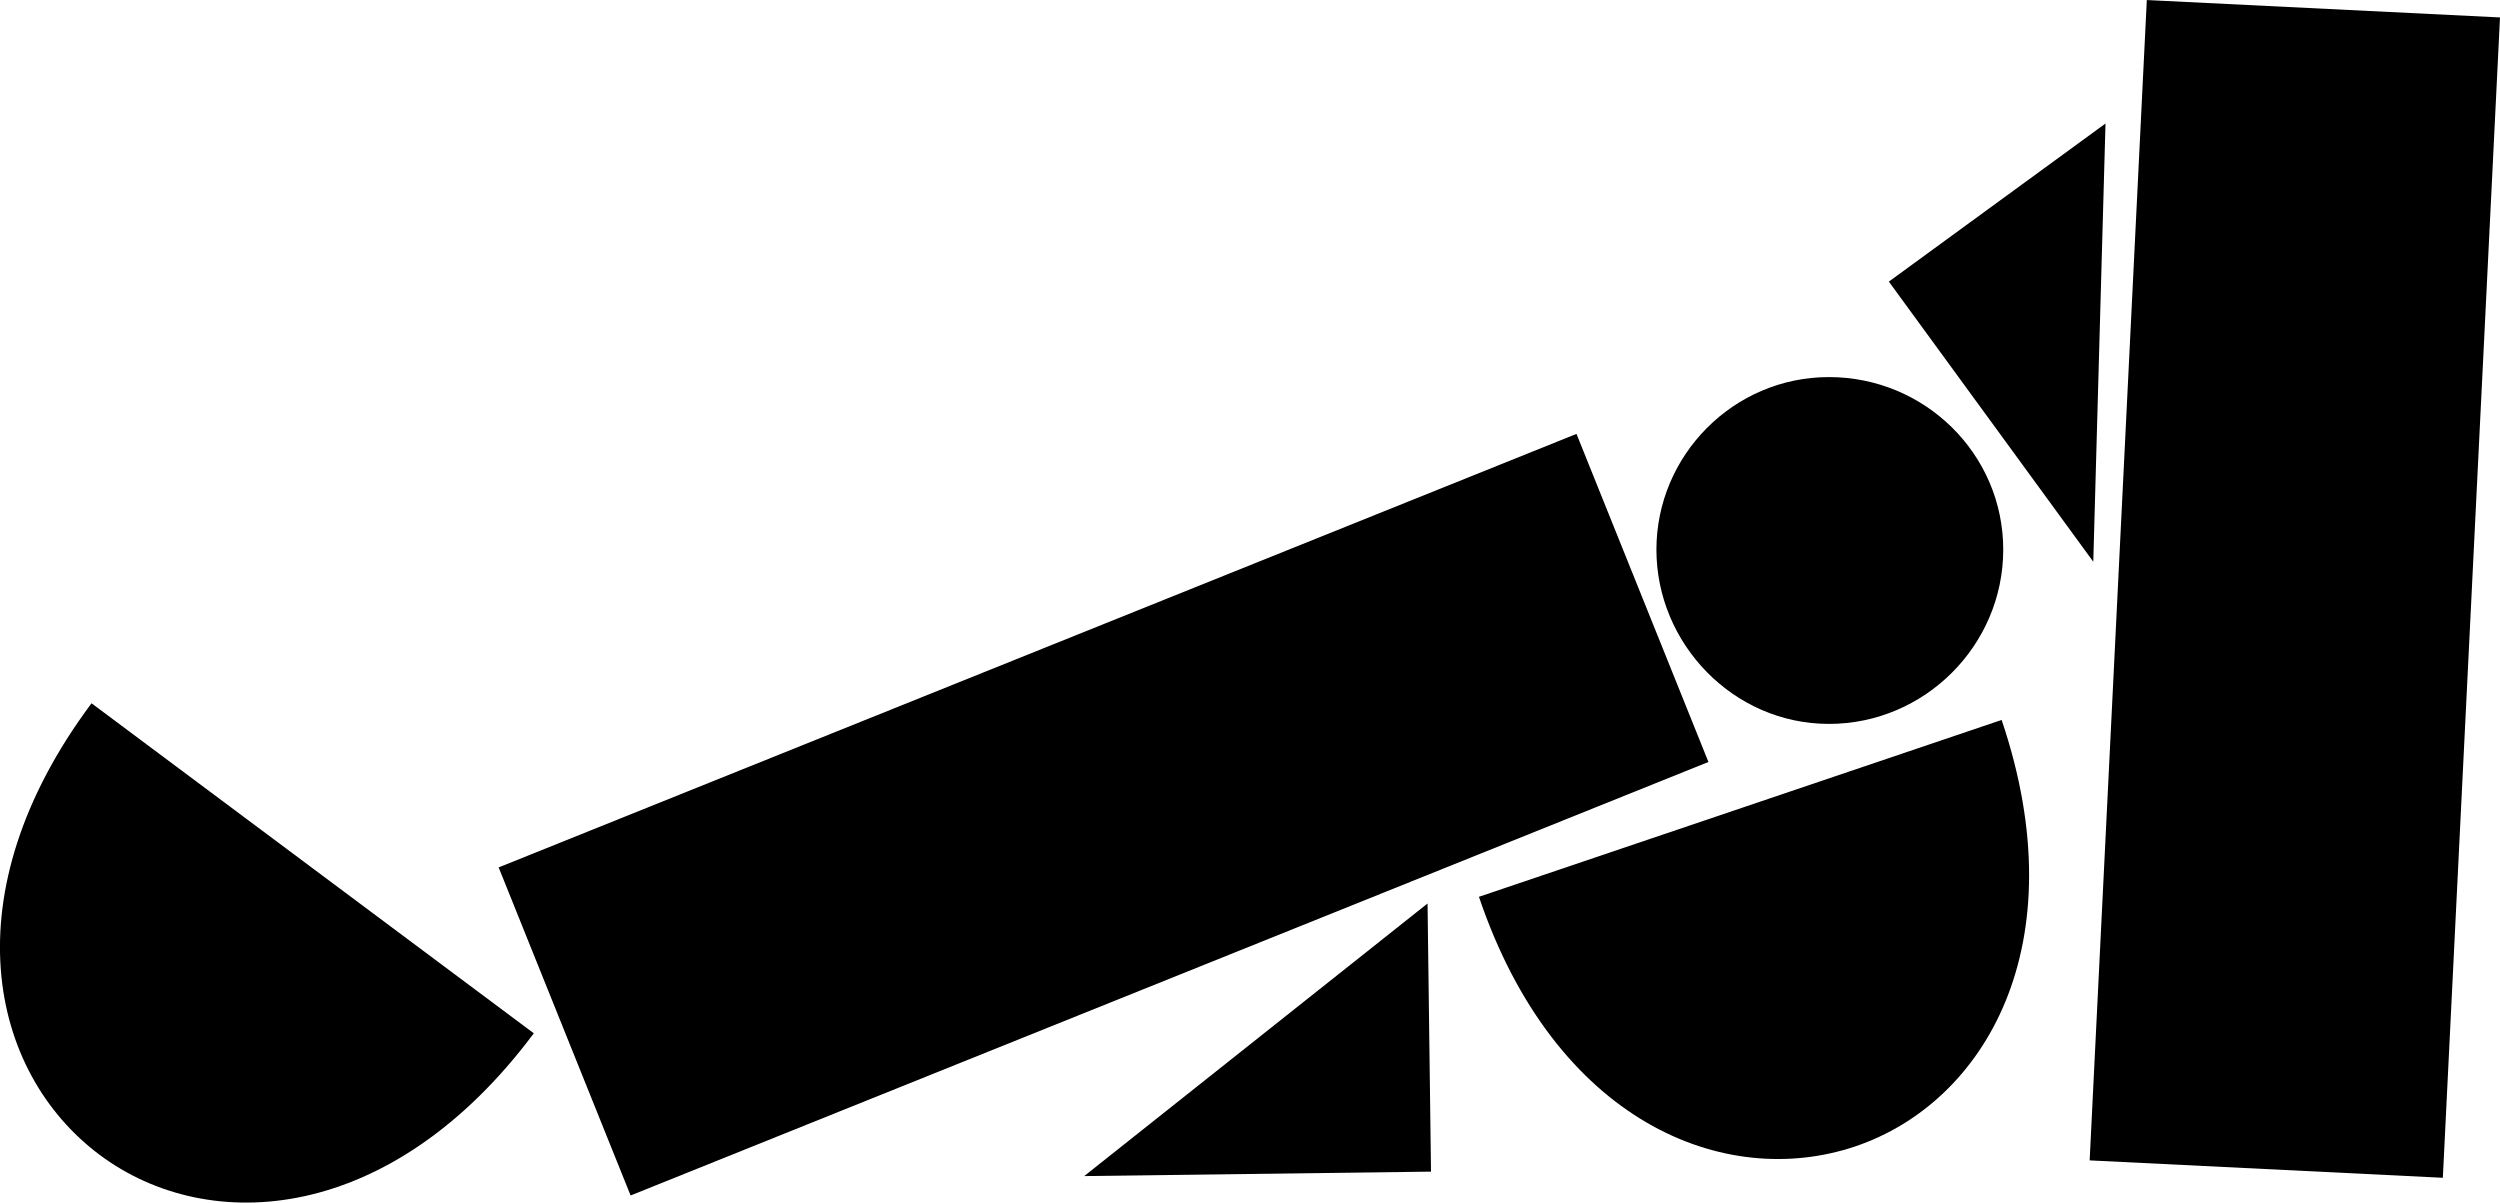
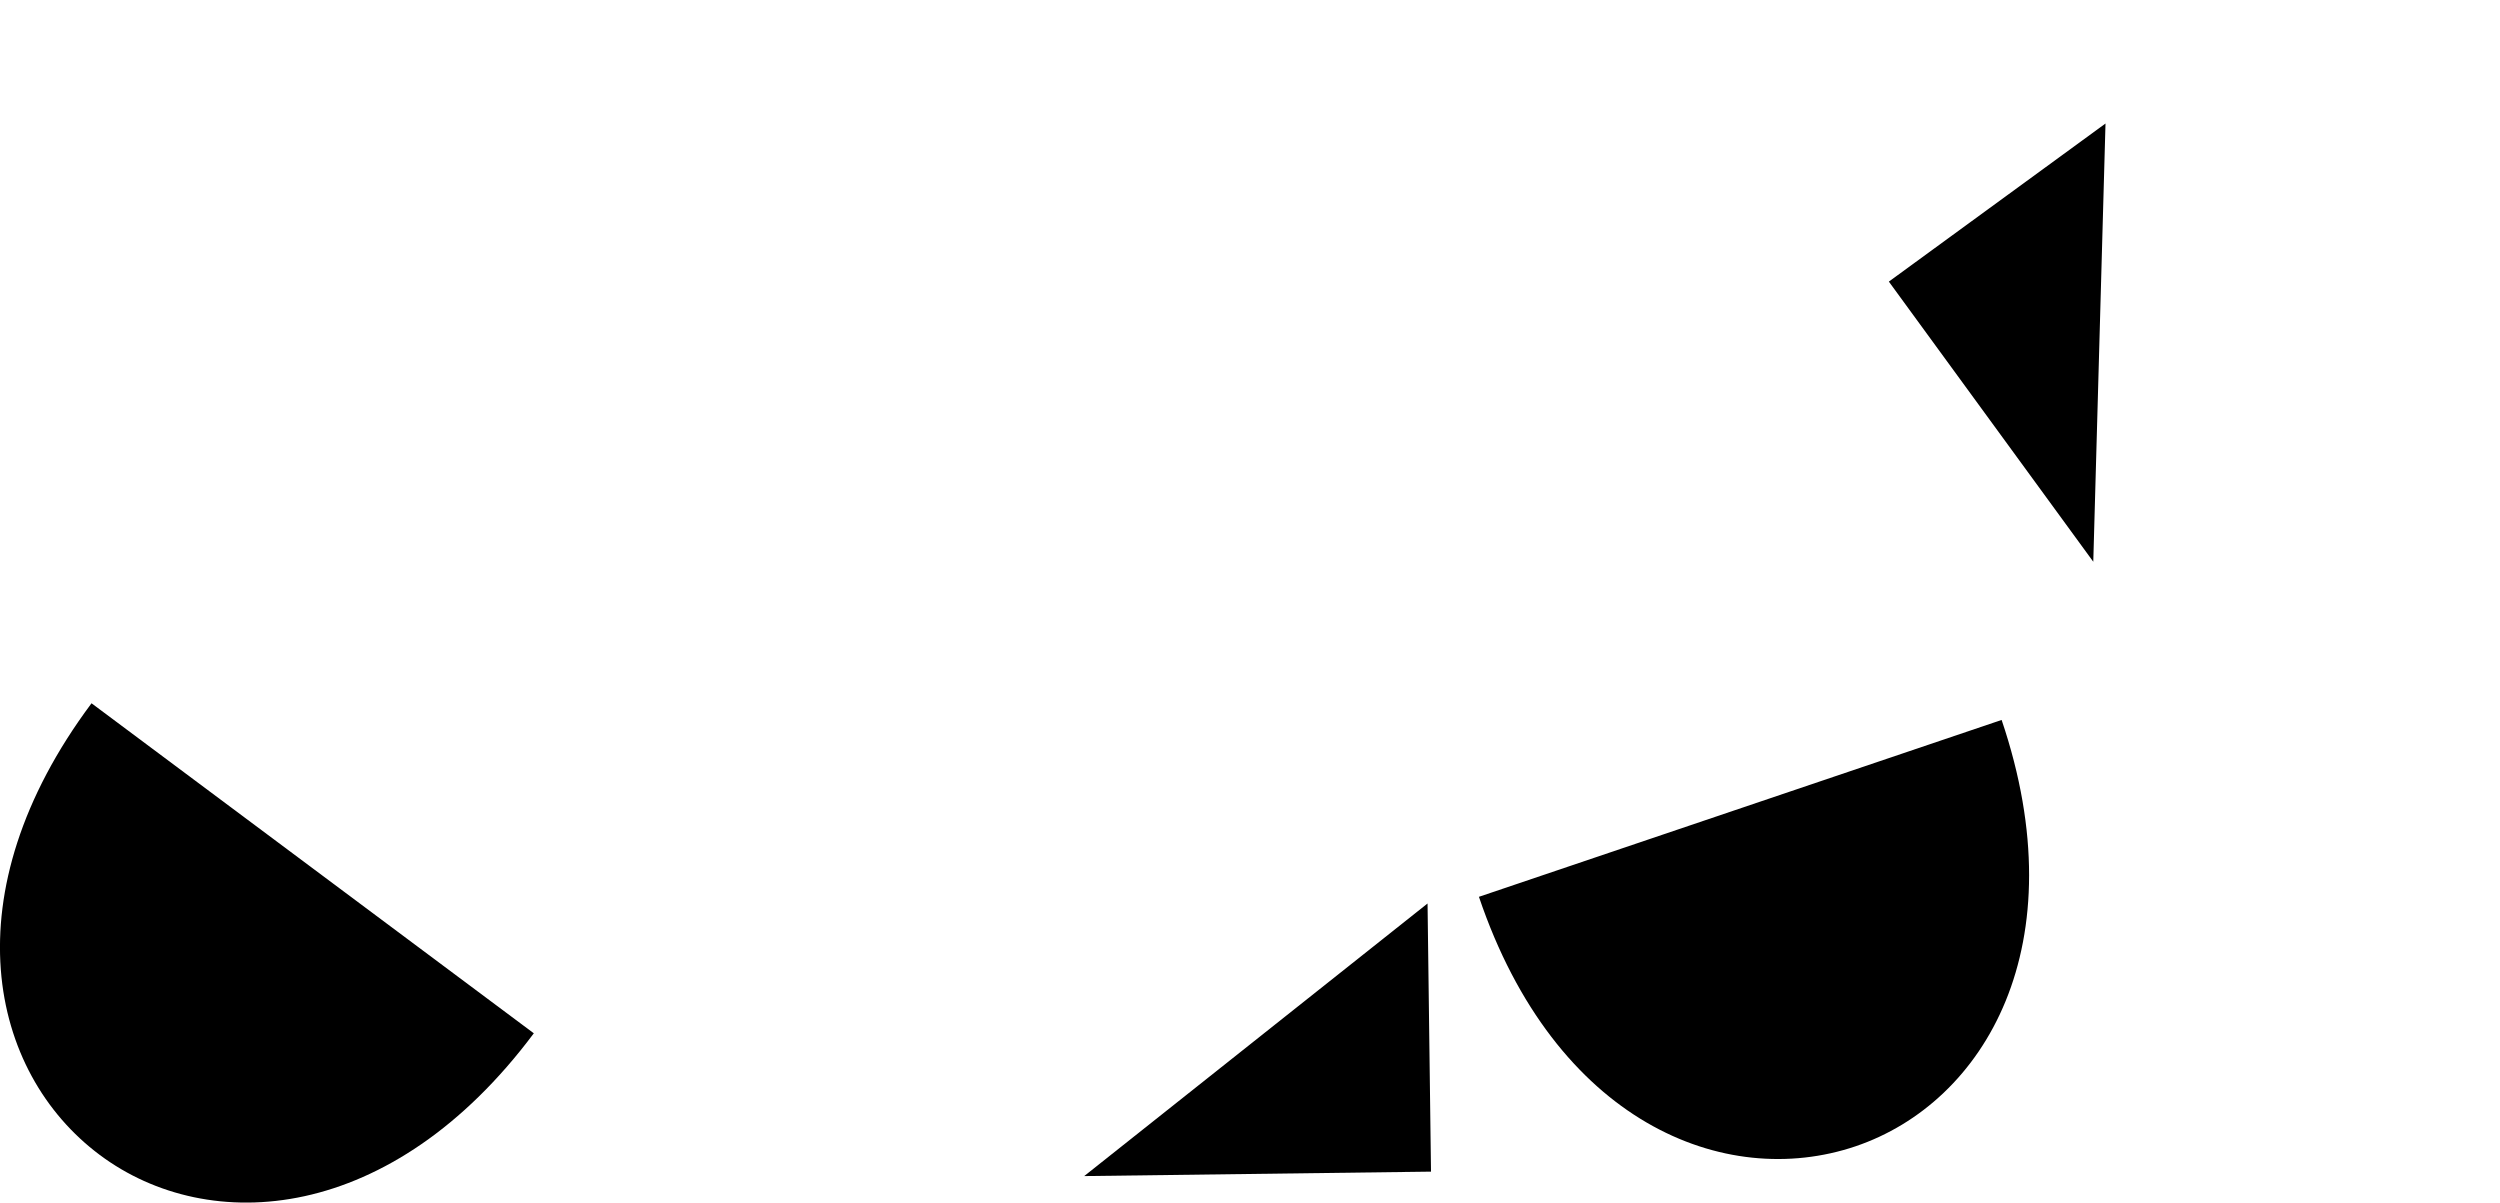
<svg xmlns="http://www.w3.org/2000/svg" id="Layer_2" width="202.41" height="97.36" viewBox="0 0 202.41 97.36">
  <g id="Layer_1-2">
    <path d="M8.08,93.51c8.87,6.62,23.64,5.56,35.14-9.85L7.41,56.94c-11.5,15.41-8.31,29.87.67,36.57Z" />
    <path d="M119.74,72.61c6.16,18.21,19.88,23.79,30.49,20.2,10.48-3.55,17.99-16.31,11.83-34.52l-42.32,14.32Z" />
-     <path d="M148.08,58.61c7.75,0,14.11-6.36,14.11-14.11s-6.36-13.97-14.11-13.97-13.97,6.36-13.97,13.97,6.22,14.11,13.97,14.11Z" />
    <polygon points="170.47 10 152.93 22.8 169.48 45.48 170.47 10" />
    <polygon points="87.78 95.22 115.86 94.86 115.58 73.15 87.78 95.22" />
-     <rect x="42.32" y="51.64" width="94.06" height="28.63" transform="translate(-18.16 38.11) rotate(-21.91)" />
-     <rect x="138.77" y="33.36" width="94.06" height="28.63" transform="translate(129.04 230.91) rotate(-87.18)" />
  </g>
</svg>